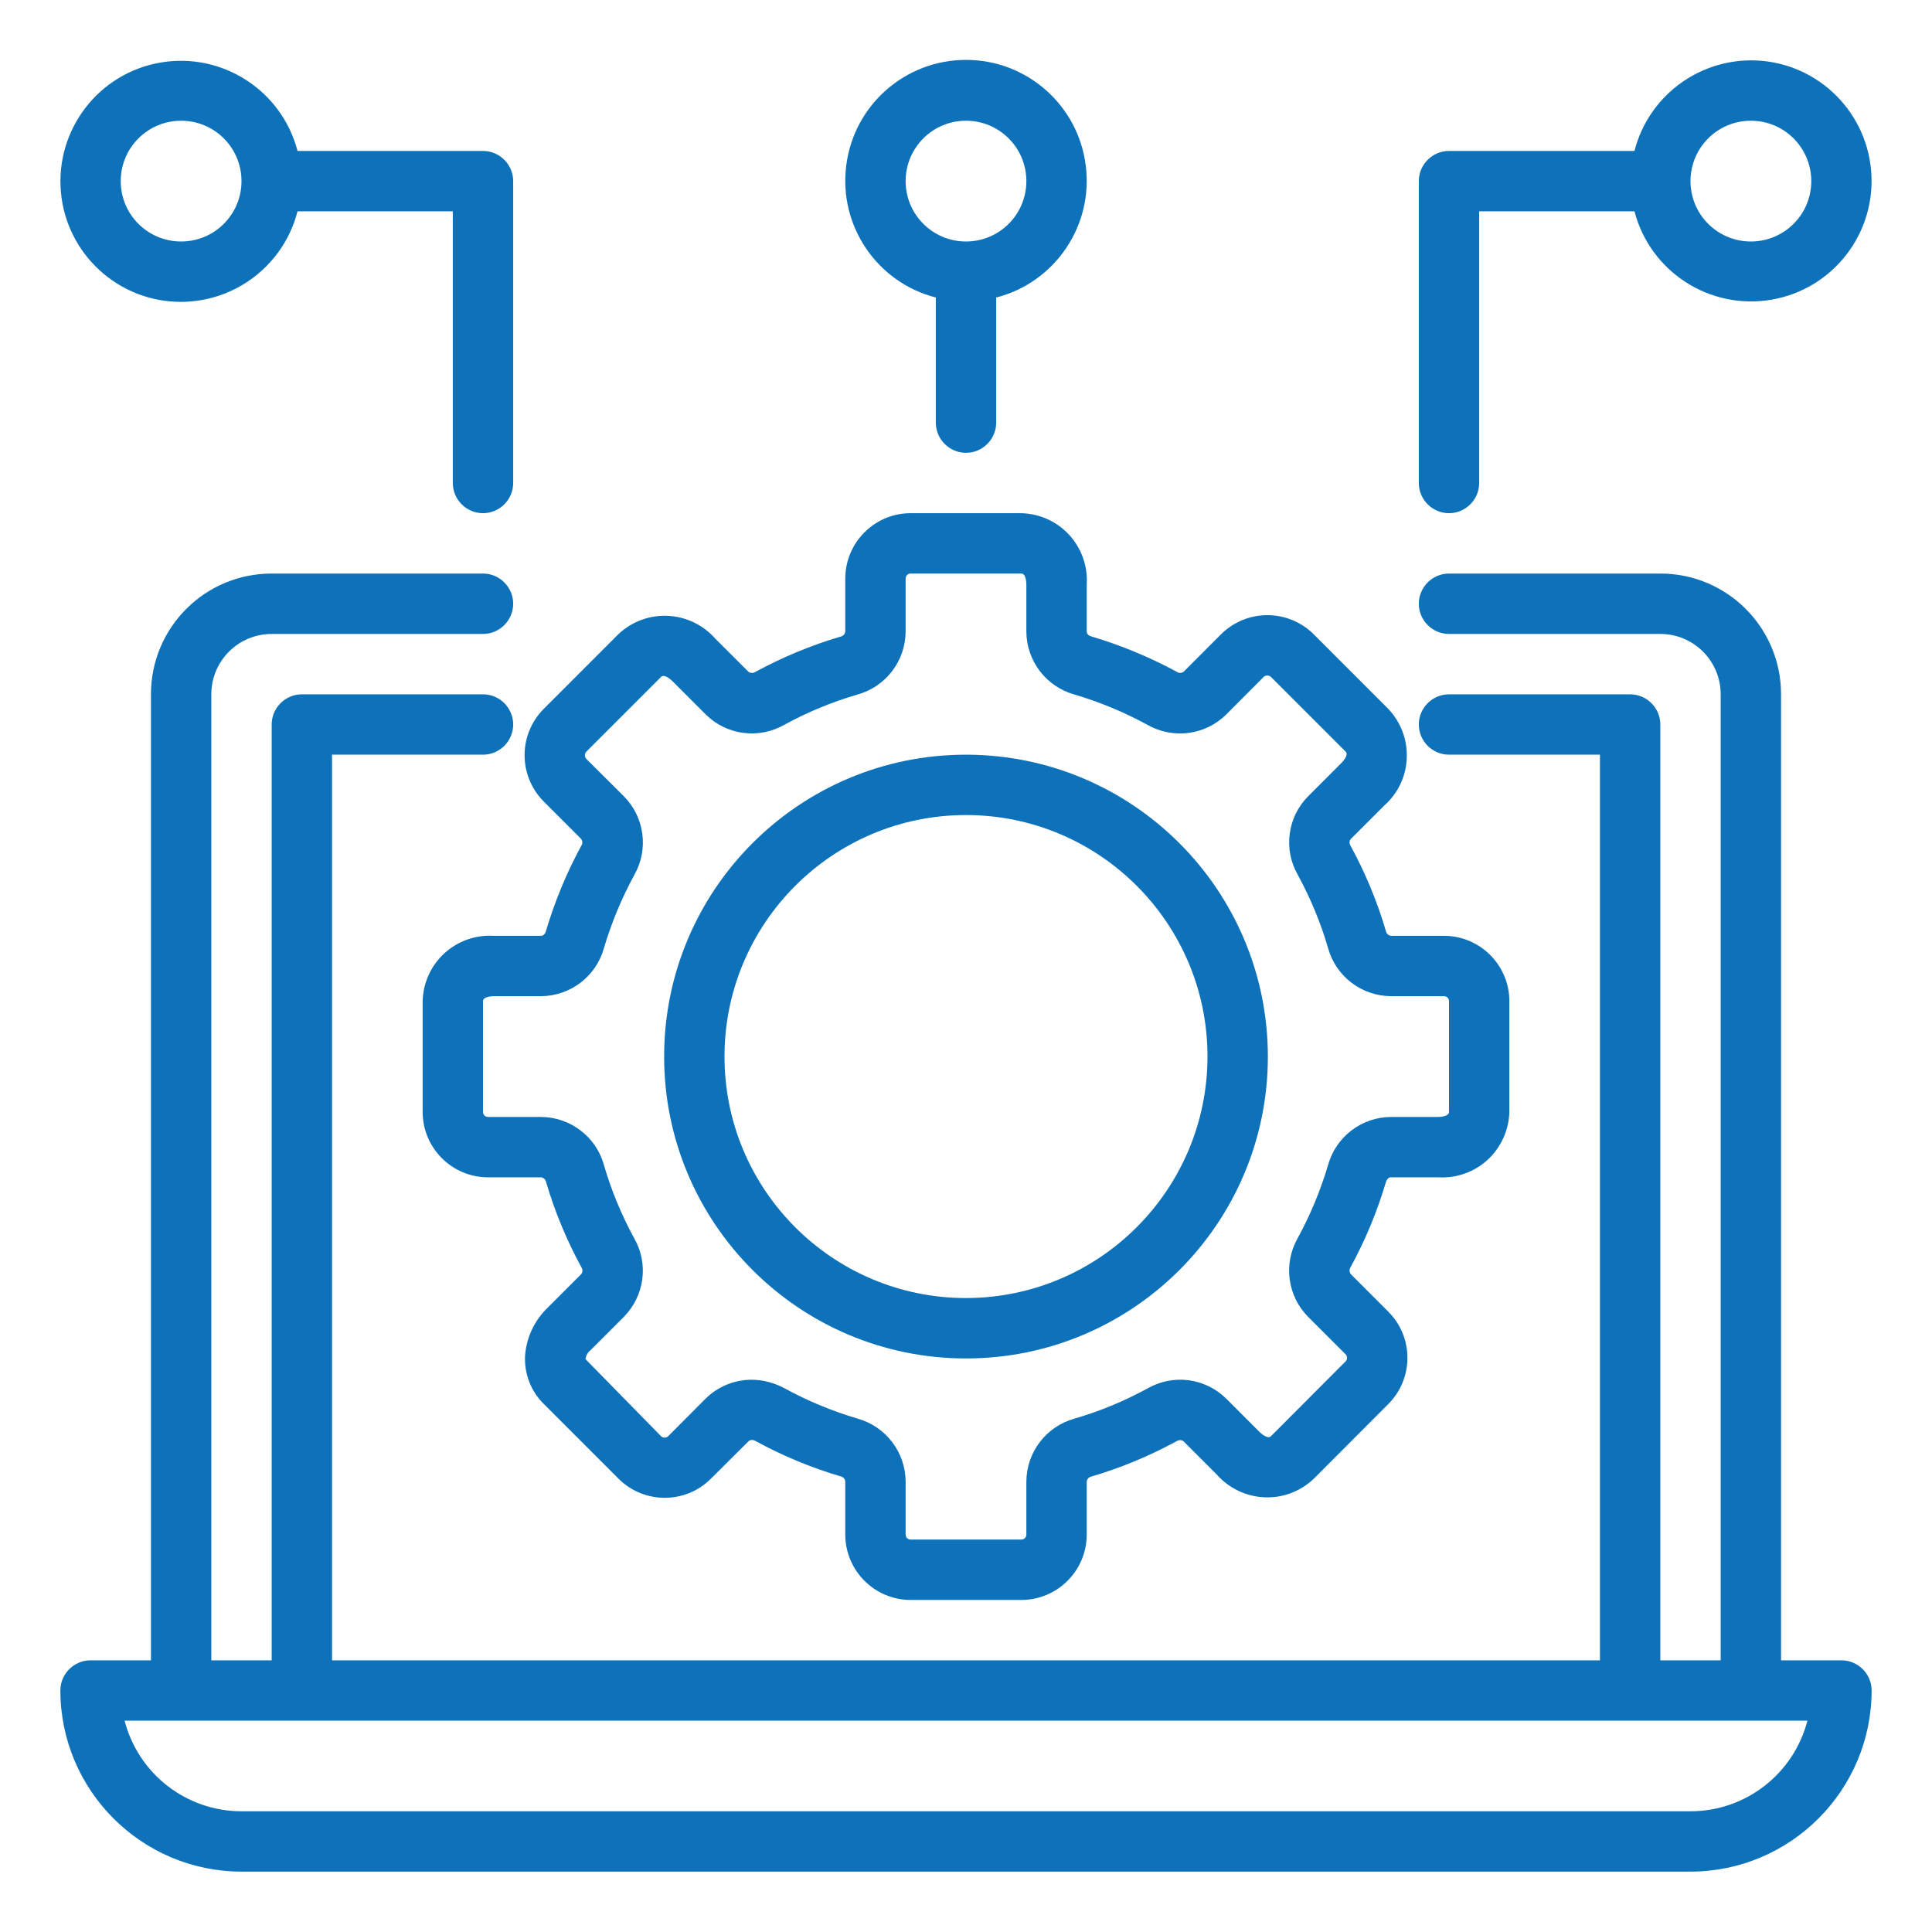
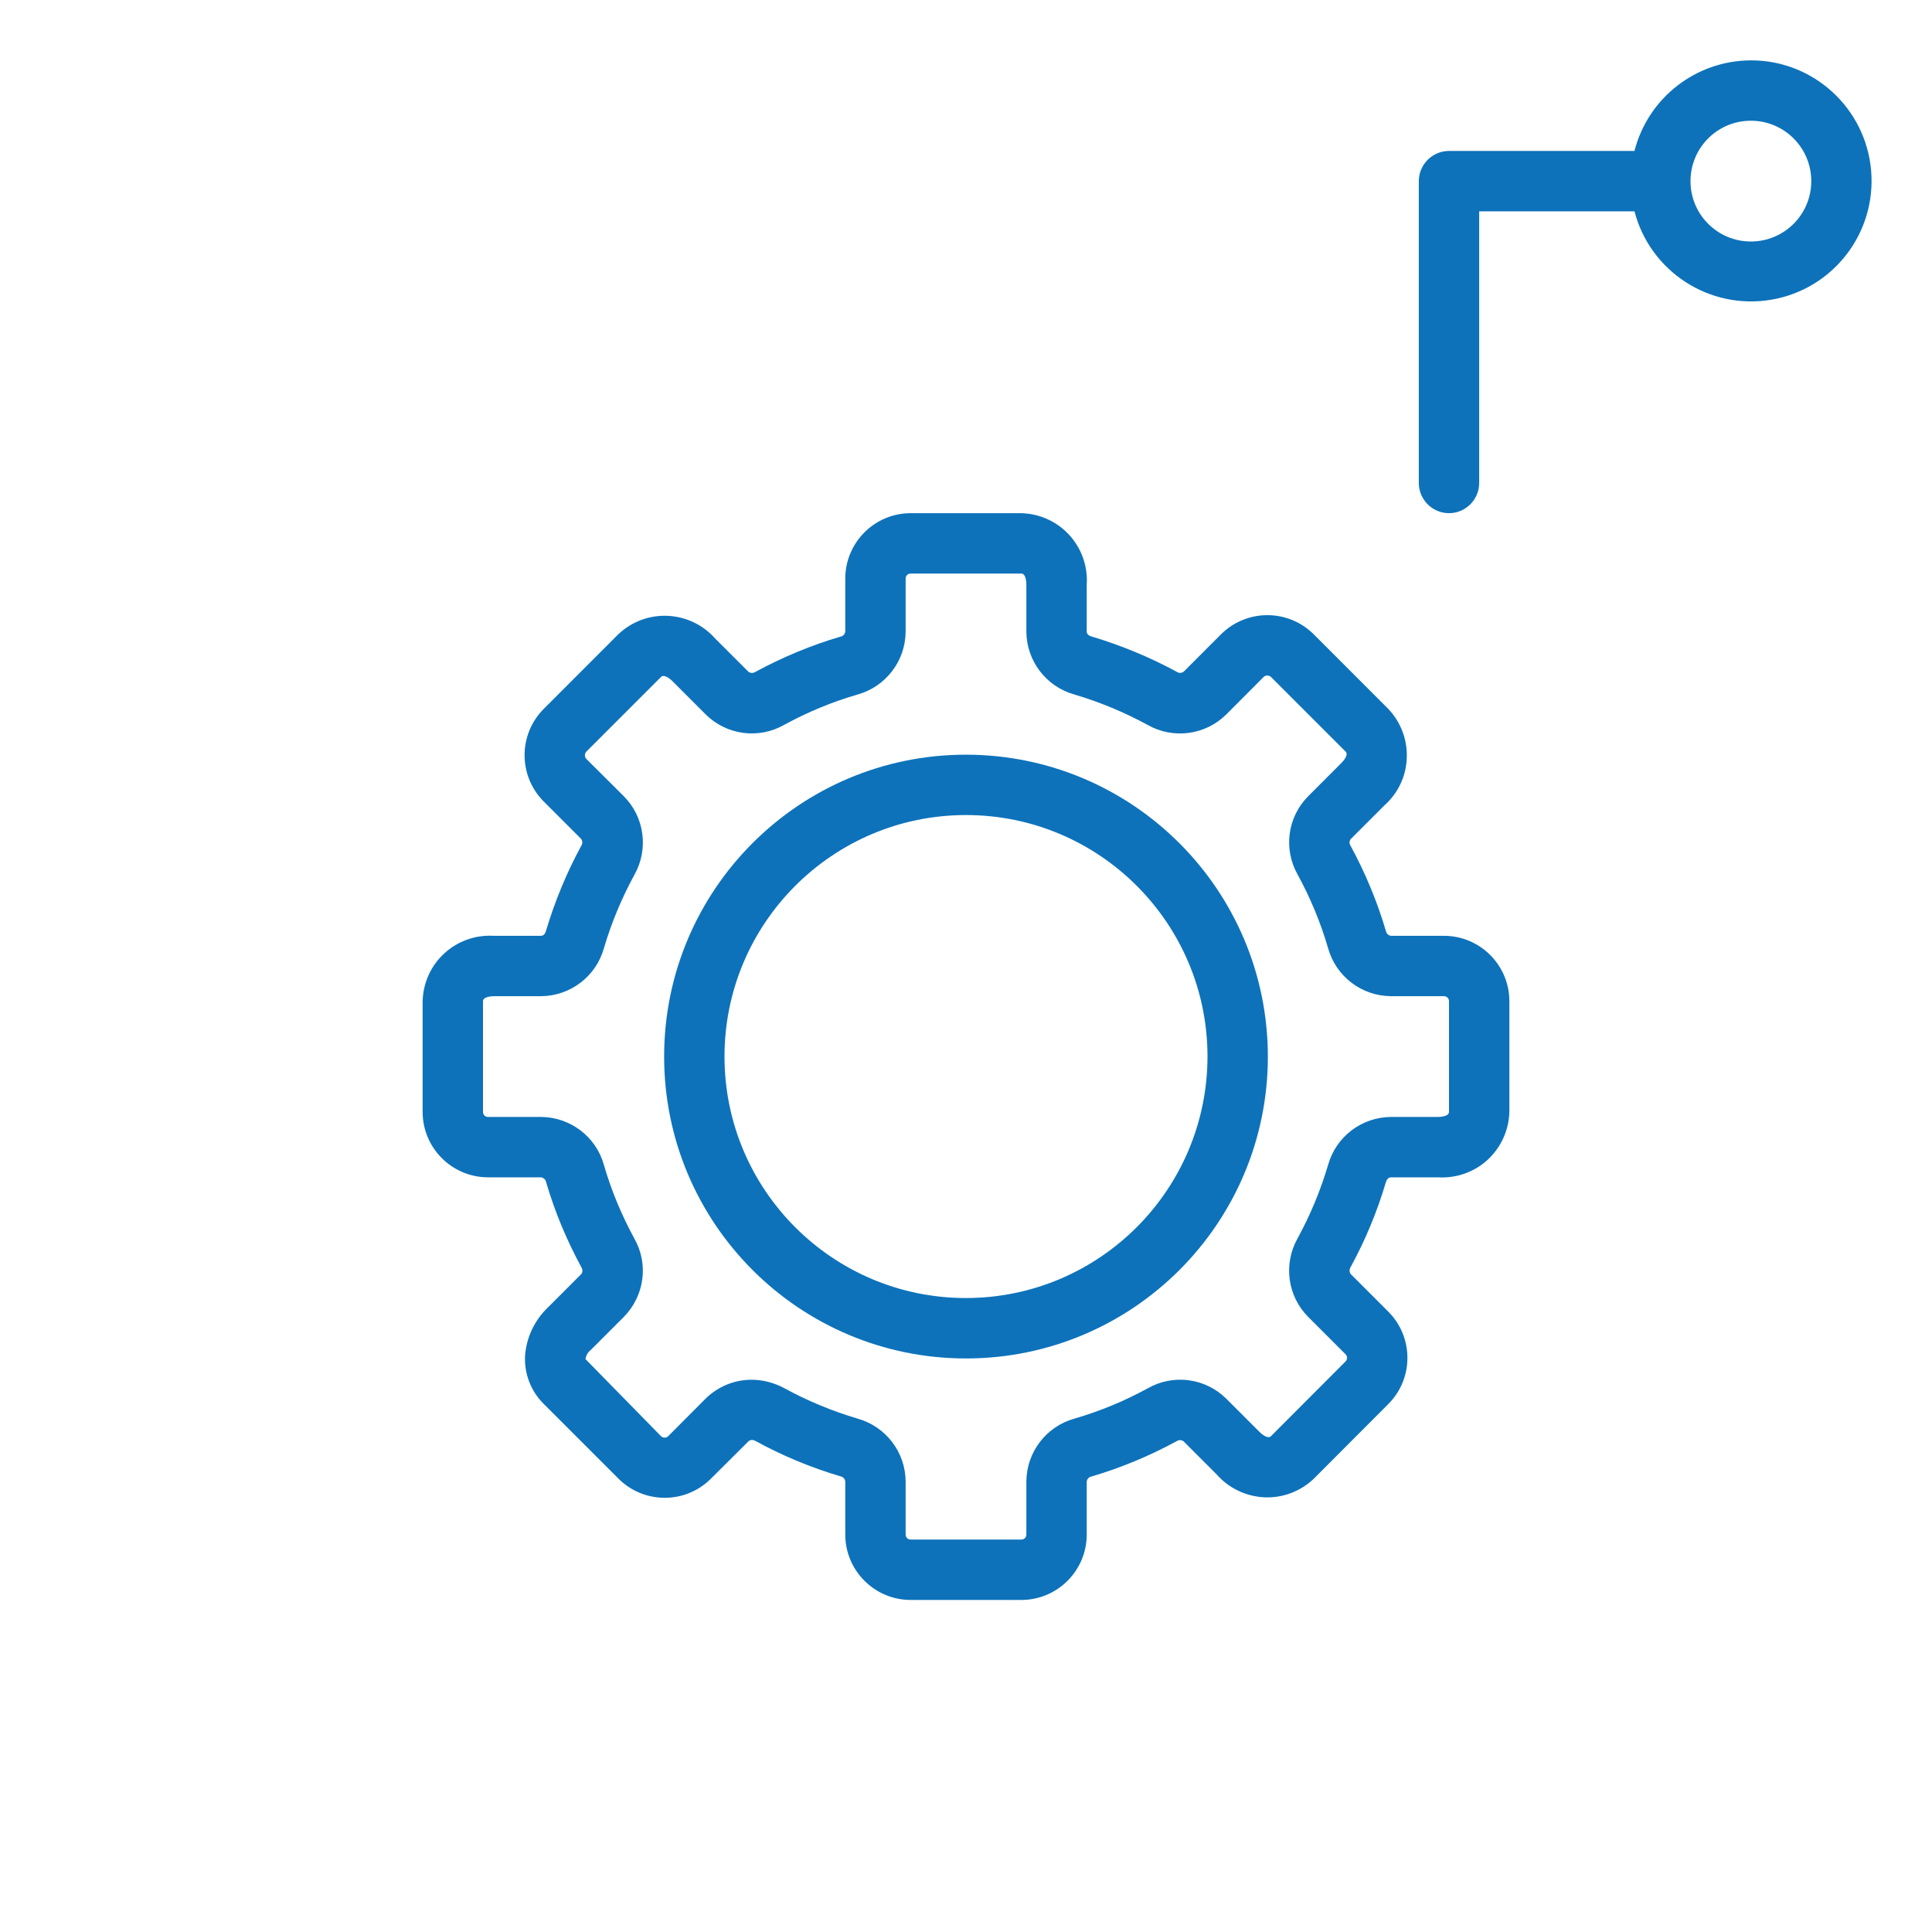
<svg xmlns="http://www.w3.org/2000/svg" width="45px" height="45px" viewBox="0 0 45 45">
  <g id="surface1">
-     <path style=" stroke:none;fill-rule:nonzero;fill:#0D72BA;fill-opacity:1;" d="M 42.891 38.672 L 41.484 38.672 L 41.484 16.172 C 41.484 14.617 40.227 13.359 38.672 13.359 L 33.75 13.359 C 33.363 13.359 33.047 13.676 33.047 14.062 C 33.047 14.449 33.363 14.766 33.75 14.766 L 38.672 14.766 C 39.449 14.766 40.078 15.395 40.078 16.172 L 40.078 38.672 L 38.672 38.672 L 38.672 16.875 C 38.672 16.488 38.355 16.172 37.969 16.172 L 33.75 16.172 C 33.363 16.172 33.047 16.488 33.047 16.875 C 33.047 17.262 33.363 17.578 33.75 17.578 L 37.266 17.578 L 37.266 38.672 L 7.734 38.672 L 7.734 17.578 L 11.25 17.578 C 11.637 17.578 11.953 17.262 11.953 16.875 C 11.953 16.488 11.637 16.172 11.25 16.172 L 7.031 16.172 C 6.645 16.172 6.328 16.488 6.328 16.875 L 6.328 38.672 L 4.922 38.672 L 4.922 16.172 C 4.922 15.395 5.551 14.766 6.328 14.766 L 11.25 14.766 C 11.637 14.766 11.953 14.449 11.953 14.062 C 11.953 13.676 11.637 13.359 11.25 13.359 L 6.328 13.359 C 4.773 13.359 3.516 14.617 3.516 16.172 L 3.516 38.672 L 2.109 38.672 C 1.723 38.672 1.406 38.988 1.406 39.375 C 1.41 41.703 3.297 43.59 5.625 43.594 L 39.375 43.594 C 41.703 43.59 43.59 41.703 43.594 39.375 C 43.594 38.988 43.277 38.672 42.891 38.672 Z M 39.375 42.188 L 5.625 42.188 C 4.344 42.188 3.223 41.32 2.902 40.078 L 42.098 40.078 C 41.777 41.32 40.656 42.188 39.375 42.188 Z M 39.375 42.188 " />
    <path style=" stroke:none;fill-rule:nonzero;fill:#0D72BA;fill-opacity:1;" d="M 32.238 18.766 C 32.559 18.484 32.75 18.086 32.766 17.66 C 32.785 17.234 32.629 16.82 32.336 16.512 L 30.598 14.773 C 30 14.18 29.039 14.18 28.441 14.773 L 27.57 15.645 C 27.523 15.68 27.457 15.684 27.41 15.648 C 26.777 15.305 26.113 15.031 25.422 14.824 C 25.371 14.812 25.312 14.773 25.312 14.711 L 25.312 13.617 C 25.34 13.191 25.191 12.773 24.906 12.461 C 24.617 12.145 24.215 11.965 23.789 11.953 L 21.211 11.953 C 20.371 11.953 19.688 12.637 19.688 13.477 L 19.688 14.711 C 19.68 14.77 19.637 14.816 19.578 14.828 C 18.887 15.031 18.223 15.309 17.59 15.652 C 17.543 15.684 17.48 15.68 17.434 15.648 L 16.66 14.875 C 16.379 14.555 15.977 14.363 15.551 14.344 C 15.125 14.324 14.711 14.48 14.402 14.773 L 12.664 16.512 C 12.07 17.109 12.07 18.07 12.664 18.668 L 13.535 19.539 C 13.57 19.586 13.574 19.652 13.539 19.699 C 13.195 20.332 12.922 20.996 12.715 21.688 C 12.703 21.738 12.664 21.797 12.602 21.797 L 11.508 21.797 C 11.082 21.77 10.664 21.918 10.352 22.203 C 10.035 22.492 9.855 22.895 9.844 23.32 L 9.844 25.898 C 9.844 26.738 10.527 27.422 11.367 27.422 L 12.602 27.422 C 12.66 27.43 12.707 27.473 12.719 27.531 C 12.922 28.223 13.199 28.887 13.543 29.52 C 13.574 29.566 13.574 29.633 13.539 29.676 L 12.766 30.449 C 12.453 30.746 12.262 31.148 12.23 31.574 C 12.207 31.996 12.367 32.406 12.664 32.699 L 14.406 34.441 C 15 35.035 15.965 35.035 16.559 34.441 L 17.434 33.57 C 17.477 33.531 17.543 33.531 17.594 33.562 C 18.223 33.906 18.891 34.184 19.578 34.387 C 19.637 34.398 19.684 34.449 19.688 34.508 L 19.688 35.742 C 19.688 36.582 20.371 37.266 21.211 37.266 L 23.789 37.266 C 24.629 37.266 25.312 36.582 25.312 35.742 L 25.312 34.508 C 25.32 34.449 25.363 34.402 25.422 34.391 C 26.113 34.188 26.777 33.91 27.41 33.566 C 27.457 33.535 27.523 33.535 27.566 33.57 L 28.34 34.344 C 28.621 34.664 29.023 34.855 29.449 34.875 C 29.875 34.895 30.289 34.738 30.598 34.445 L 32.336 32.703 C 32.93 32.109 32.93 31.145 32.336 30.551 L 31.461 29.676 C 31.426 29.629 31.426 29.566 31.457 29.516 C 31.801 28.887 32.078 28.219 32.281 27.531 C 32.297 27.48 32.336 27.422 32.398 27.422 L 33.492 27.422 C 33.918 27.449 34.336 27.301 34.648 27.016 C 34.961 26.727 35.145 26.324 35.156 25.898 L 35.156 23.32 C 35.156 22.48 34.473 21.797 33.633 21.797 L 32.398 21.797 C 32.34 21.789 32.293 21.746 32.281 21.688 C 32.078 20.996 31.801 20.332 31.457 19.699 C 31.426 19.652 31.426 19.586 31.461 19.543 Z M 32.398 23.203 L 33.633 23.203 C 33.699 23.203 33.75 23.254 33.75 23.32 L 33.75 25.898 C 33.75 26.012 33.52 26.016 33.492 26.016 L 32.398 26.016 C 31.715 26.02 31.117 26.477 30.934 27.133 C 30.758 27.727 30.52 28.301 30.223 28.844 C 29.887 29.441 29.988 30.188 30.469 30.672 L 31.34 31.543 C 31.387 31.59 31.387 31.664 31.34 31.711 L 29.602 33.453 C 29.52 33.531 29.355 33.371 29.336 33.352 L 28.562 32.578 C 28.078 32.098 27.332 31.996 26.734 32.336 C 26.191 32.633 25.617 32.871 25.023 33.043 C 24.367 33.227 23.91 33.824 23.906 34.508 L 23.906 35.742 C 23.906 35.809 23.855 35.859 23.789 35.859 L 21.211 35.859 C 21.145 35.859 21.094 35.809 21.094 35.742 L 21.094 34.508 C 21.09 33.824 20.633 33.227 19.977 33.043 C 19.383 32.867 18.809 32.629 18.266 32.332 C 18.031 32.207 17.77 32.137 17.504 32.137 C 17.102 32.137 16.719 32.297 16.434 32.578 L 15.562 33.453 C 15.52 33.496 15.445 33.496 15.398 33.453 L 13.637 31.656 C 13.648 31.574 13.691 31.496 13.758 31.445 L 14.531 30.672 C 15.012 30.184 15.113 29.438 14.773 28.844 C 14.477 28.301 14.238 27.727 14.066 27.133 C 13.883 26.473 13.281 26.02 12.602 26.016 L 11.367 26.016 C 11.301 26.016 11.25 25.965 11.25 25.898 L 11.25 23.32 C 11.25 23.207 11.48 23.203 11.508 23.203 L 12.602 23.203 C 13.285 23.199 13.883 22.742 14.066 22.086 C 14.242 21.492 14.48 20.918 14.777 20.375 C 15.113 19.777 15.012 19.031 14.531 18.547 L 13.656 17.676 C 13.613 17.629 13.613 17.555 13.656 17.508 L 15.398 15.766 C 15.48 15.688 15.645 15.848 15.664 15.867 L 16.438 16.641 C 16.922 17.121 17.668 17.223 18.266 16.883 C 18.809 16.586 19.383 16.348 19.977 16.176 C 20.633 15.992 21.09 15.395 21.094 14.711 L 21.094 13.477 C 21.094 13.41 21.145 13.359 21.211 13.359 L 23.789 13.359 C 23.902 13.359 23.906 13.59 23.906 13.617 L 23.906 14.711 C 23.91 15.395 24.367 15.992 25.023 16.176 C 25.617 16.352 26.191 16.59 26.734 16.887 C 27.332 17.223 28.078 17.121 28.562 16.641 L 29.434 15.766 C 29.48 15.723 29.555 15.723 29.602 15.766 L 31.344 17.508 C 31.422 17.59 31.262 17.754 31.242 17.773 L 30.469 18.547 C 29.988 19.031 29.887 19.777 30.227 20.375 C 30.523 20.918 30.762 21.492 30.934 22.086 C 31.117 22.742 31.715 23.199 32.398 23.203 Z M 32.398 23.203 " />
    <path style=" stroke:none;fill-rule:nonzero;fill:#0D72BA;fill-opacity:1;" d="M 22.5 17.578 C 18.617 17.578 15.469 20.727 15.469 24.609 C 15.469 28.492 18.617 31.641 22.5 31.641 C 26.383 31.641 29.531 28.492 29.531 24.609 C 29.527 20.727 26.383 17.582 22.5 17.578 Z M 22.5 30.234 C 19.395 30.234 16.875 27.715 16.875 24.609 C 16.875 21.504 19.395 18.984 22.5 18.984 C 25.605 18.984 28.125 21.504 28.125 24.609 C 28.121 27.715 25.605 30.23 22.5 30.234 Z M 22.5 30.234 " />
-     <path style=" stroke:none;fill-rule:nonzero;fill:#0D72BA;fill-opacity:1;" d="M 4.219 7.031 C 5.496 7.027 6.613 6.16 6.93 4.922 L 10.547 4.922 L 10.547 11.25 C 10.547 11.637 10.863 11.953 11.25 11.953 C 11.637 11.953 11.953 11.637 11.953 11.25 L 11.953 4.219 C 11.953 3.832 11.637 3.516 11.25 3.516 L 6.93 3.516 C 6.562 2.105 5.176 1.211 3.738 1.457 C 2.301 1.703 1.293 3.012 1.418 4.465 C 1.543 5.918 2.762 7.035 4.219 7.031 Z M 4.219 2.812 C 4.996 2.812 5.625 3.441 5.625 4.219 C 5.625 4.996 4.996 5.625 4.219 5.625 C 3.441 5.625 2.812 4.996 2.812 4.219 C 2.812 3.441 3.441 2.812 4.219 2.812 Z M 4.219 2.812 " />
-     <path style=" stroke:none;fill-rule:nonzero;fill:#0D72BA;fill-opacity:1;" d="M 22.5 10.547 C 22.887 10.547 23.203 10.23 23.203 9.844 L 23.203 6.93 C 24.574 6.578 25.469 5.258 25.289 3.855 C 25.113 2.449 23.918 1.395 22.5 1.395 C 21.082 1.395 19.887 2.449 19.711 3.855 C 19.531 5.258 20.426 6.578 21.797 6.93 L 21.797 9.844 C 21.797 10.23 22.113 10.547 22.5 10.547 Z M 21.094 4.219 C 21.094 3.441 21.723 2.812 22.5 2.812 C 23.277 2.812 23.906 3.441 23.906 4.219 C 23.906 4.996 23.277 5.625 22.5 5.625 C 21.723 5.625 21.094 4.996 21.094 4.219 Z M 21.094 4.219 " />
    <path style=" stroke:none;fill-rule:nonzero;fill:#0D72BA;fill-opacity:1;" d="M 40.781 1.406 C 39.504 1.41 38.387 2.277 38.07 3.516 L 33.75 3.516 C 33.363 3.516 33.047 3.832 33.047 4.219 L 33.047 11.25 C 33.047 11.637 33.363 11.953 33.75 11.953 C 34.137 11.953 34.453 11.637 34.453 11.25 L 34.453 4.922 L 38.07 4.922 C 38.438 6.332 39.824 7.227 41.262 6.98 C 42.699 6.734 43.707 5.426 43.582 3.973 C 43.457 2.52 42.238 1.402 40.781 1.406 Z M 40.781 5.625 C 40.004 5.625 39.375 4.996 39.375 4.219 C 39.375 3.441 40.004 2.812 40.781 2.812 C 41.559 2.812 42.188 3.441 42.188 4.219 C 42.188 4.996 41.559 5.625 40.781 5.625 Z M 40.781 5.625 " />
  </g>
</svg>